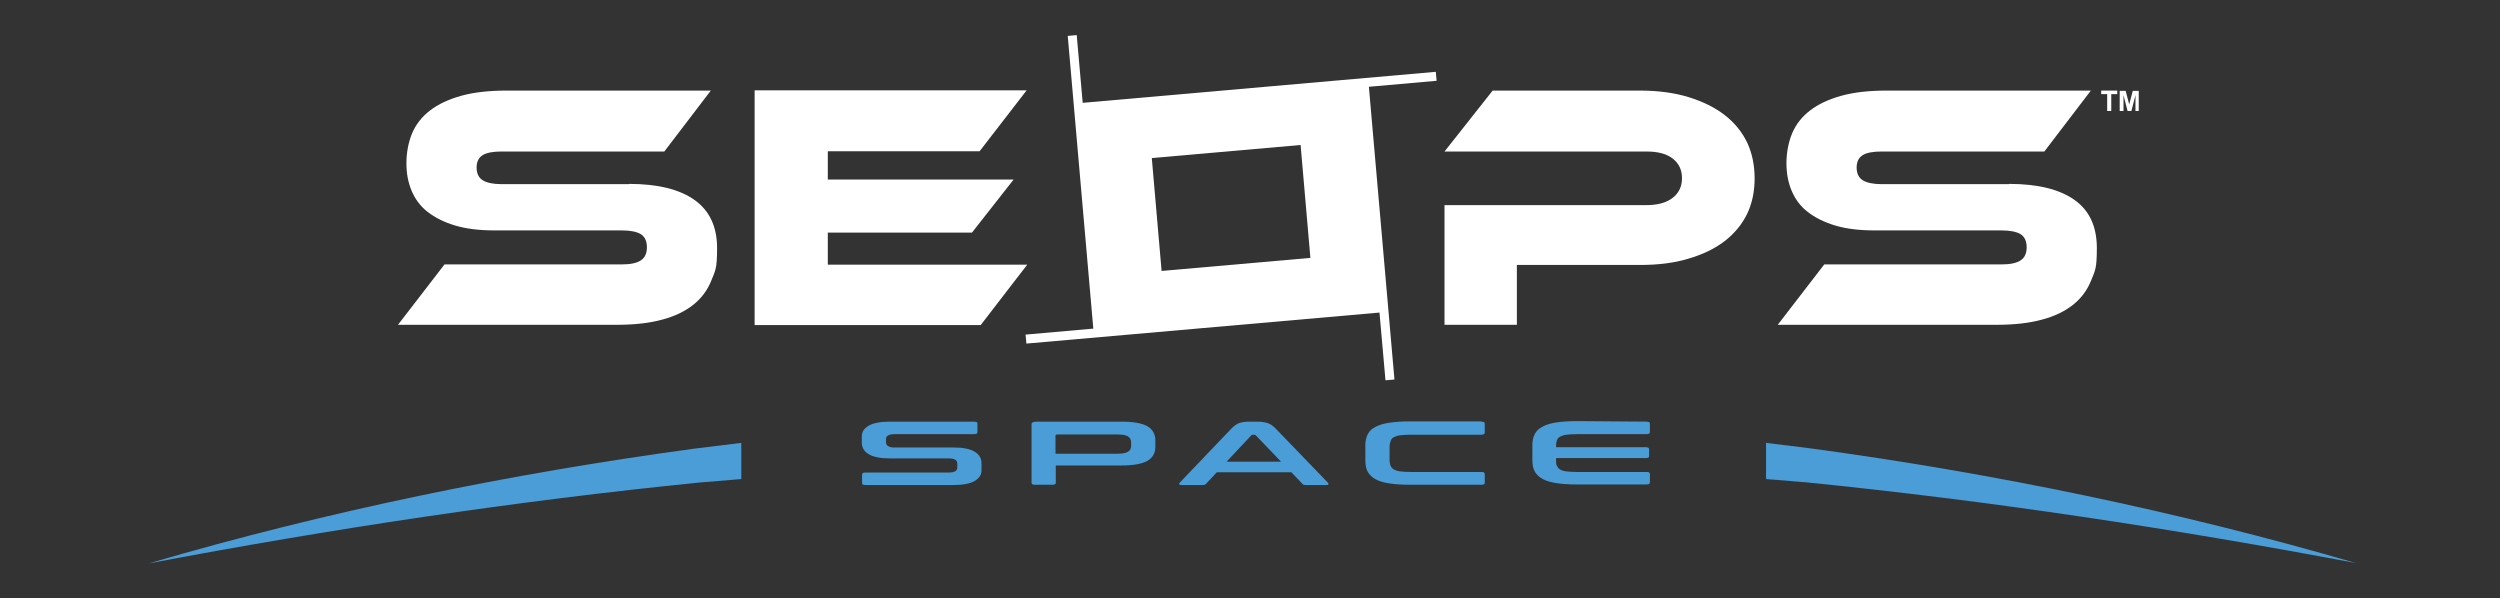
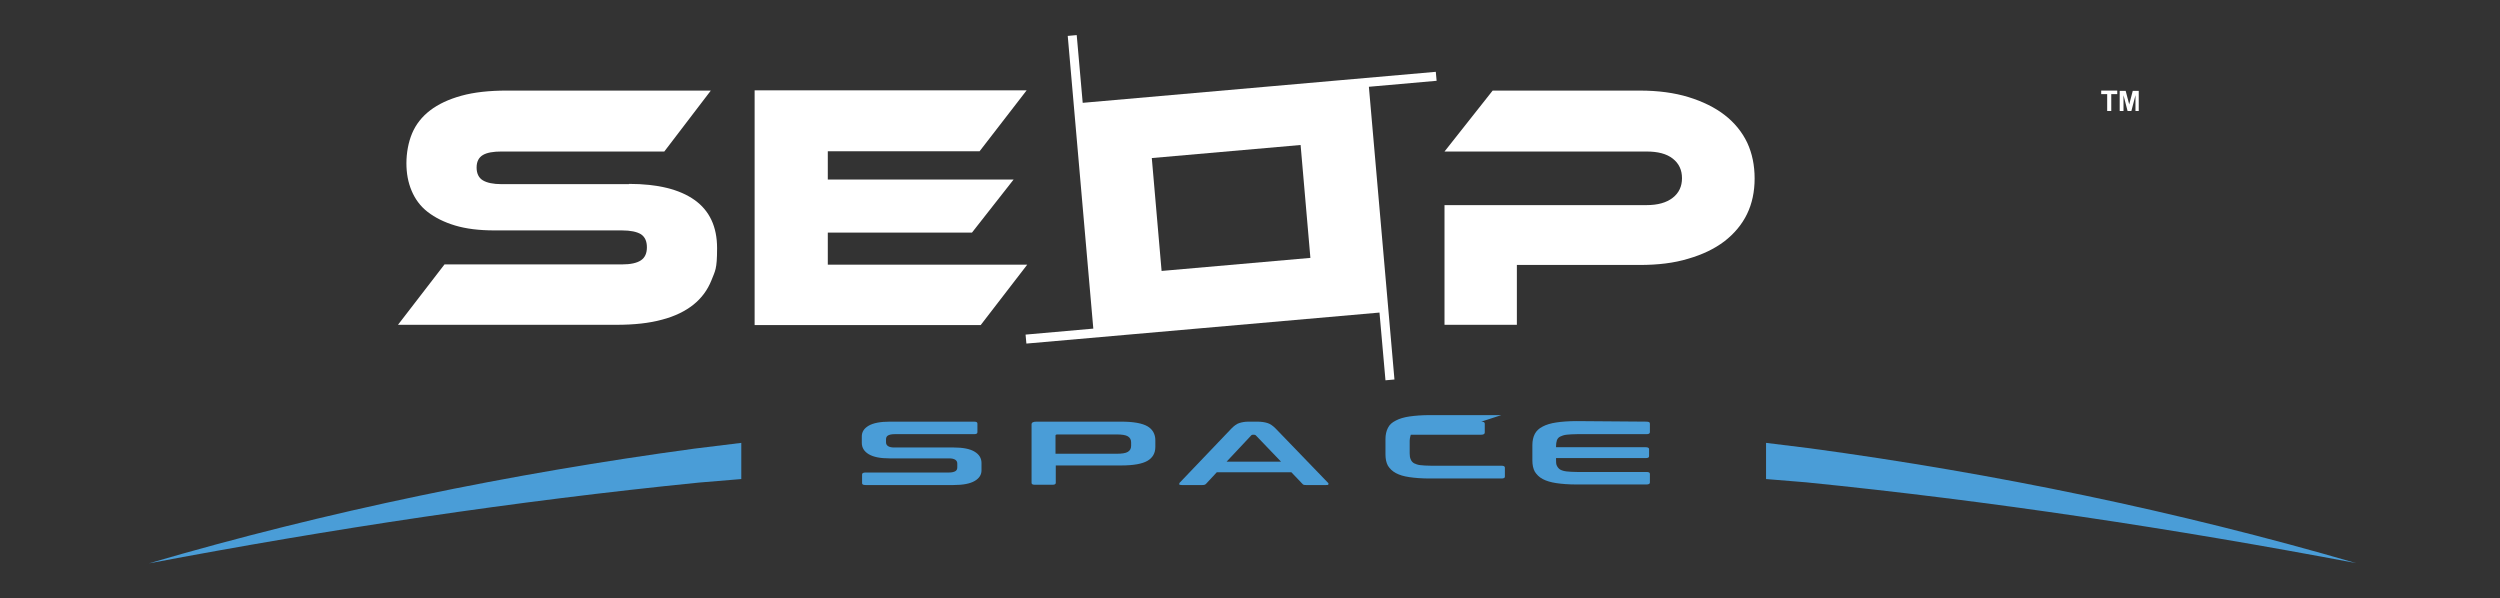
<svg xmlns="http://www.w3.org/2000/svg" version="1.1" viewBox="0 0 919 219.9">
  <rect x="0" y="0" width="919" height="219.9" fill="#333333" stroke="none" />
  <defs>
    <style>
      .cls-1 {
        fill: #4a9dd7;
      }

      .cls-1, .cls-2 {
        stroke-width: 0px;
      }

      .cls-2 {
        fill: #fff;
      }
    </style>
  </defs>
  <g>
    <g id="Group">
      <g>
        <g id="ARC">
          <path class="cls-1" d="M272.5,162.8c-5.7.7-11.4,1.4-17.1,2.1-67.9,9.2-135.1,23-200.7,42.2,67.1-12.7,134.5-22.9,202.2-29.7,5.2-.4,10.4-.9,15.6-1.3v-13.3Z" />
          <path class="cls-1" d="M665.4,164.8l-16.2-2v13.3l14.7,1.2c67.7,6.8,135,17,202.2,29.7-65.6-19.1-132.8-33-200.7-42.2" />
        </g>
        <g id="SPACE">
          <path class="cls-1" d="M358,155c.9,0,1.3.2,1.3.7v3.2c0,.5-.4.7-1.3.7h-29.2c-1.1,0-1.9.2-2.4.5s-.7.8-.7,1.4v1.1c0,1.2,1,1.9,3,1.9h21.9c3.4,0,5.9.5,7.6,1.5s2.6,2.4,2.6,4.2v2.7c0,1.6-.8,2.9-2.5,3.9s-4.3,1.5-7.8,1.5h-32.3c-.9,0-1.3-.2-1.3-.7v-3.2c0-.5.5-.7,1.3-.7h30.6c1.1,0,1.9-.2,2.4-.5s.7-.8.7-1.4v-1.4c0-1.2-1-1.9-3-1.9h-21.9c-3.4,0-5.9-.5-7.6-1.5s-2.6-2.4-2.6-4.2v-2.4c0-1.6.8-2.9,2.5-3.9s4.3-1.5,7.8-1.5h30.9Z" />
          <path class="cls-1" d="M412.2,155c4.5,0,7.7.6,9.6,1.7,1.9,1.1,2.9,2.9,2.9,5.1v2.5c0,2.3-1,4-2.9,5.1s-5.1,1.7-9.6,1.7h-24.1v6.4c0,.5-.4.7-1.3.7h-6.3c-.9,0-1.3-.2-1.3-.7v-21.5c0-.7.6-1,1.8-1h31.2ZM388.1,166.8h22.3c2,0,3.4-.2,4.2-.7.8-.5,1.2-1.2,1.2-2.2v-1.3c0-1-.4-1.7-1.2-2.2-.8-.5-2.2-.7-4.2-.7h-21.6c-.5,0-.8.1-.8.4v6.7h.1Z" />
          <path class="cls-1" d="M462.2,155c1.5,0,2.7.2,3.7.5s2,1,3,2l19.3,20c.2.2.2.4.1.6s-.4.2-.8.2h-7.4c-.7,0-1.1-.1-1.3-.4l-4.1-4.3h-27.4l-4,4.3c-.3.3-.7.4-1.3.4h-7.6c-.5,0-.8-.1-.9-.2-.1-.1,0-.3.1-.6l19.1-20c1-1,1.9-1.7,2.9-2s2-.5,3.3-.5h3.3ZM450.9,169.7h20l-9.3-9.7c-.2-.1-.4-.2-.6-.2h-.4c-.3,0-.5.1-.6.2l-9.1,9.7h0Z" />
-           <path class="cls-1" d="M544.5,155c.8,0,1.3.2,1.3.7v3.3c0,.5-.4.8-1.3.8h-25.9c-1.5,0-2.8.1-3.8.2-1,.1-1.8.4-2.4.7-.6.3-1,.8-1.2,1.4s-.4,1.3-.4,2.2v4.7c0,.9.1,1.6.4,2.2.2.6.7,1.1,1.2,1.4.6.3,1.4.6,2.4.7s2.2.2,3.8.2h25.9c.8,0,1.3.2,1.3.7v3.3c0,.5-.4.7-1.3.7h-26.3c-3,0-5.5-.2-7.5-.5-2.1-.3-3.7-.8-5-1.5s-2.2-1.6-2.9-2.7c-.6-1.1-.9-2.5-.9-4.1v-5.7c0-1.6.3-2.9.9-4.1s1.5-2,2.9-2.7c1.3-.7,3-1.2,5-1.5,2.1-.3,4.6-.5,7.5-.5h26.3Z" />
+           <path class="cls-1" d="M544.5,155c.8,0,1.3.2,1.3.7v3.3c0,.5-.4.8-1.3.8h-25.9s-.4,1.3-.4,2.2v4.7c0,.9.1,1.6.4,2.2.2.6.7,1.1,1.2,1.4.6.3,1.4.6,2.4.7s2.2.2,3.8.2h25.9c.8,0,1.3.2,1.3.7v3.3c0,.5-.4.7-1.3.7h-26.3c-3,0-5.5-.2-7.5-.5-2.1-.3-3.7-.8-5-1.5s-2.2-1.6-2.9-2.7c-.6-1.1-.9-2.5-.9-4.1v-5.7c0-1.6.3-2.9.9-4.1s1.5-2,2.9-2.7c1.3-.7,3-1.2,5-1.5,2.1-.3,4.6-.5,7.5-.5h26.3Z" />
          <path class="cls-1" d="M605.2,155c.9,0,1.3.2,1.3.7v3.2c0,.5-.5.7-1.3.7h-25.5c-1.5,0-2.8.1-3.8.2-1,.1-1.8.4-2.4.7s-1,.8-1.2,1.4-.3,1.3-.3,2.2v.3h32.9c.8,0,1.3.2,1.3.7v2.6c0,.5-.4.7-1.3.7h-32.9v.6c0,.9,0,1.6.3,2.2s.7,1.1,1.2,1.4,1.4.6,2.4.7,2.2.2,3.8.2h25.5c.9,0,1.3.2,1.3.7v3.2c0,.5-.5.7-1.3.7h-25.6c-3,0-5.5-.2-7.5-.5s-3.7-.8-5-1.5-2.2-1.6-2.9-2.7c-.6-1.1-.9-2.5-.9-4.1v-5.7c0-1.6.3-2.9.9-4.1.6-1.1,1.5-2,2.9-2.7,1.3-.7,3-1.2,5-1.5s4.6-.5,7.5-.5l25.6.2h0Z" />
        </g>
        <g id="SEOPS">
          <path class="cls-2" d="M231.2,67.6c10.6,0,18.6,2,24.1,5.9,5.5,3.9,8.3,9.8,8.3,17.7s-.7,8.3-2.1,11.9c-1.4,3.5-3.6,6.5-6.6,8.9s-6.9,4.3-11.5,5.5c-4.7,1.3-10.3,1.9-16.8,1.9h-80.3l17.1-22.2h65.2c3.2,0,5.5-.5,7-1.5s2.2-2.6,2.2-4.8-.7-3.8-2.2-4.8c-1.5-.9-3.8-1.4-7-1.4h-46.9c-5.6,0-10.4-.6-14.4-1.8-4-1.2-7.4-2.9-10.1-5-2.7-2.1-4.6-4.7-5.9-7.8-1.3-3.1-1.9-6.4-1.9-10.1s.7-7.7,2.1-11c1.4-3.3,3.6-6.1,6.6-8.4,3-2.3,6.8-4.1,11.5-5.4,4.7-1.3,10.3-1.9,16.8-1.9h74.9l-17.1,22.4h-59.8c-3.1,0-5.4.4-6.9,1.3-1.5.9-2.3,2.4-2.3,4.6s.8,3.8,2.3,4.7,3.8,1.4,6.9,1.4h46.8Z" />
          <polygon class="cls-2" points="377.6 97.3 360.5 119.5 277.4 119.5 277.4 33.2 377.4 33.2 360.1 55.6 304.3 55.6 304.3 66 372.6 66 357.3 85.5 304.3 85.5 304.3 97.3 377.6 97.3" />
          <path class="cls-2" d="M645,65.6c0,4.8-.9,9.2-2.8,13.1-1.9,3.9-4.7,7.2-8.3,10-3.7,2.8-8.1,4.9-13.3,6.4-5.2,1.6-11.2,2.3-17.9,2.3h-45.1v22h-26.6v-44h74.3c4.1,0,7.3-.9,9.6-2.7,2.3-1.8,3.4-4.2,3.4-7.2s-1.1-5.4-3.4-7.2c-2.3-1.8-5.5-2.6-9.6-2.6h-74.3l17.7-22.4h54.1c6.7,0,12.7.8,17.9,2.4,5.2,1.6,9.7,3.8,13.3,6.6s6.4,6.2,8.3,10.2c1.8,3.9,2.7,8.3,2.7,13.1" />
          <path class="cls-2" d="M427,99.6l-3.6-41.5,54.7-4.8,3.6,41.5-54.7,4.8ZM503.2,31.9l24.9-2.2-.3-3.3-129.8,11.4-2.2-24.9-3.3.3,9.4,107.6-24.9,2.2.3,3.3,129.8-11.4,2.2,24.9,3.3-.3-9.4-107.6h0Z" />
          <g>
-             <path class="cls-2" d="M738.5,67.6c10.6,0,18.6,2,24.1,5.9s8.2,9.8,8.2,17.7-.7,8.3-2.1,11.9c-1.4,3.5-3.6,6.5-6.6,8.9s-6.9,4.3-11.5,5.5c-4.7,1.3-10.3,1.9-16.8,1.9h-80.3l17.1-22.2h65.2c3.2,0,5.5-.5,7-1.5s2.2-2.6,2.2-4.8-.7-3.8-2.2-4.8c-1.5-.9-3.8-1.4-7-1.4h-46.8c-5.6,0-10.4-.6-14.4-1.8-4-1.2-7.4-2.9-10.1-5-2.7-2.1-4.6-4.7-5.9-7.8-1.3-3.1-1.9-6.4-1.9-10.1s.7-7.7,2.1-11c1.4-3.3,3.6-6.1,6.6-8.4,3-2.3,6.8-4.1,11.5-5.4,4.7-1.3,10.3-1.9,16.8-1.9h74.9l-17.1,22.4h-59.8c-3.1,0-5.4.4-6.9,1.3-1.5.9-2.3,2.4-2.3,4.6s.8,3.8,2.3,4.7,3.8,1.4,6.9,1.4h46.8Z" />
            <g>
              <path class="cls-2" d="M774.6,40.8v-6.2h-2.2v-1.3h5.9v1.3h-2.2v6.2h-1.5Z" />
              <path class="cls-2" d="M779.2,40.8v-7.4h2.2l1.3,5,1.3-5h2.2v7.4h-1.2v-5.8l-1.5,5.8h-1.4l-1.5-5.8v5.8h-1.4Z" />
            </g>
          </g>
        </g>
      </g>
    </g>
  </g>
</svg>